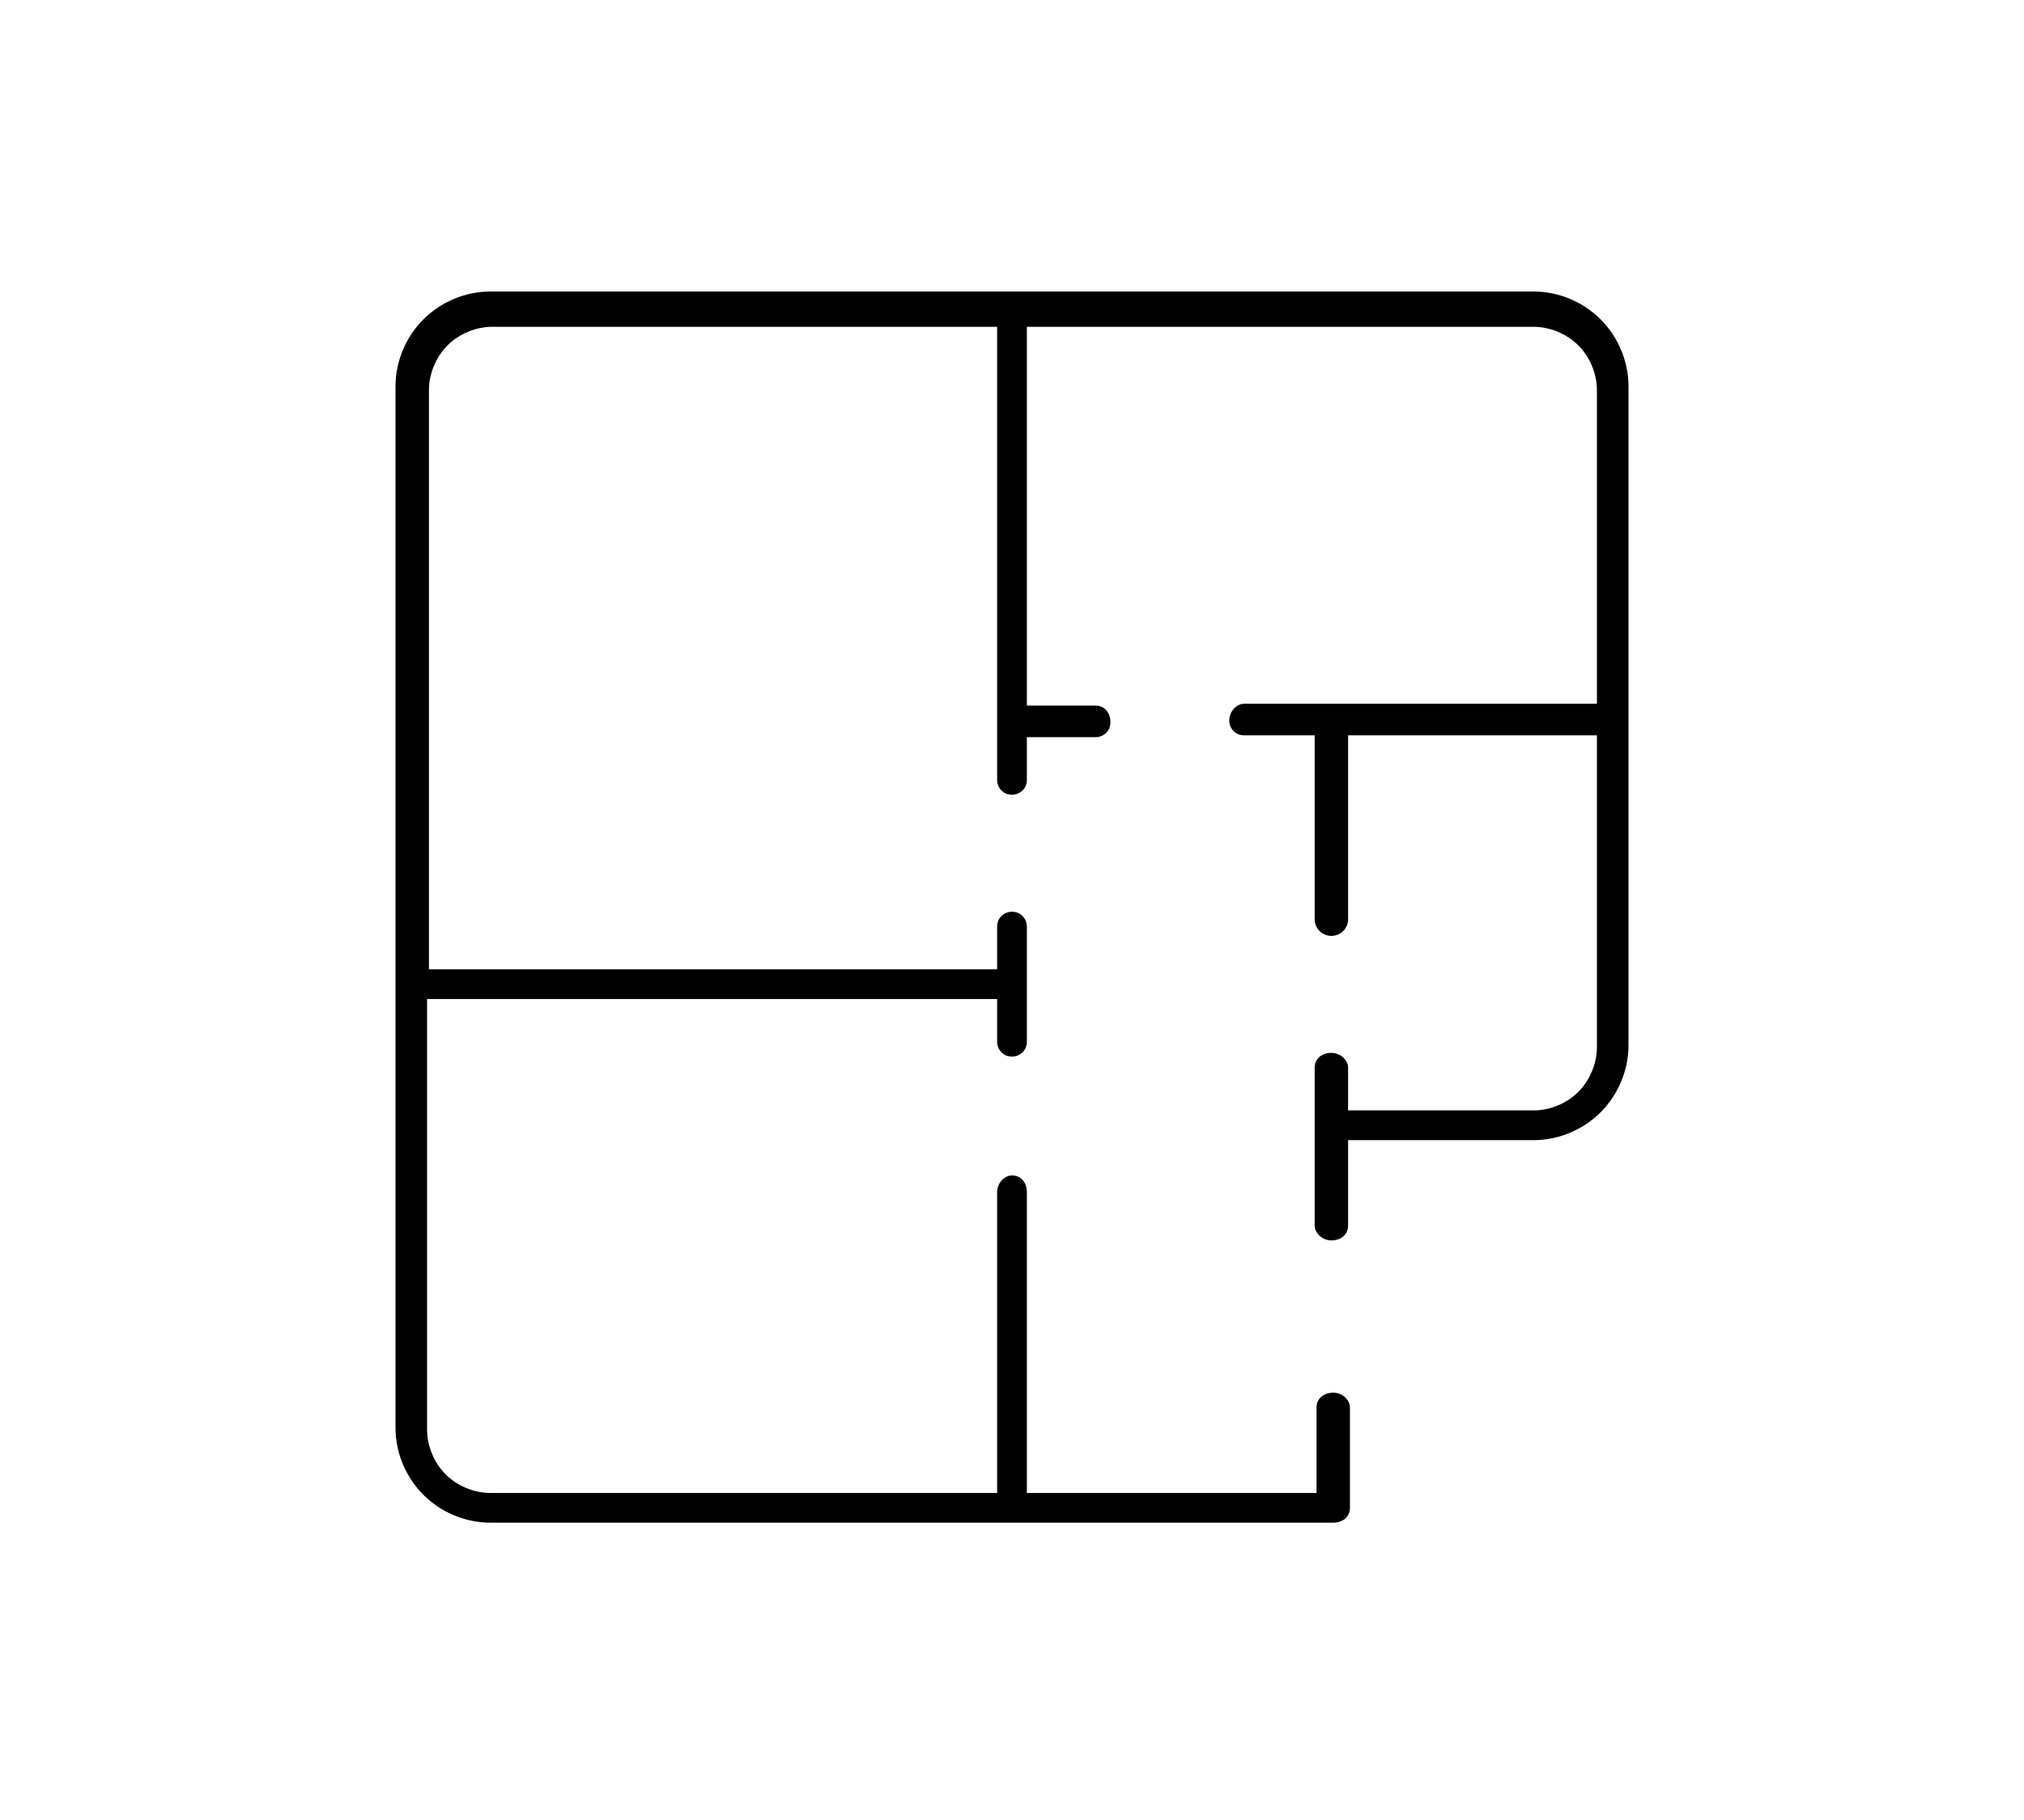
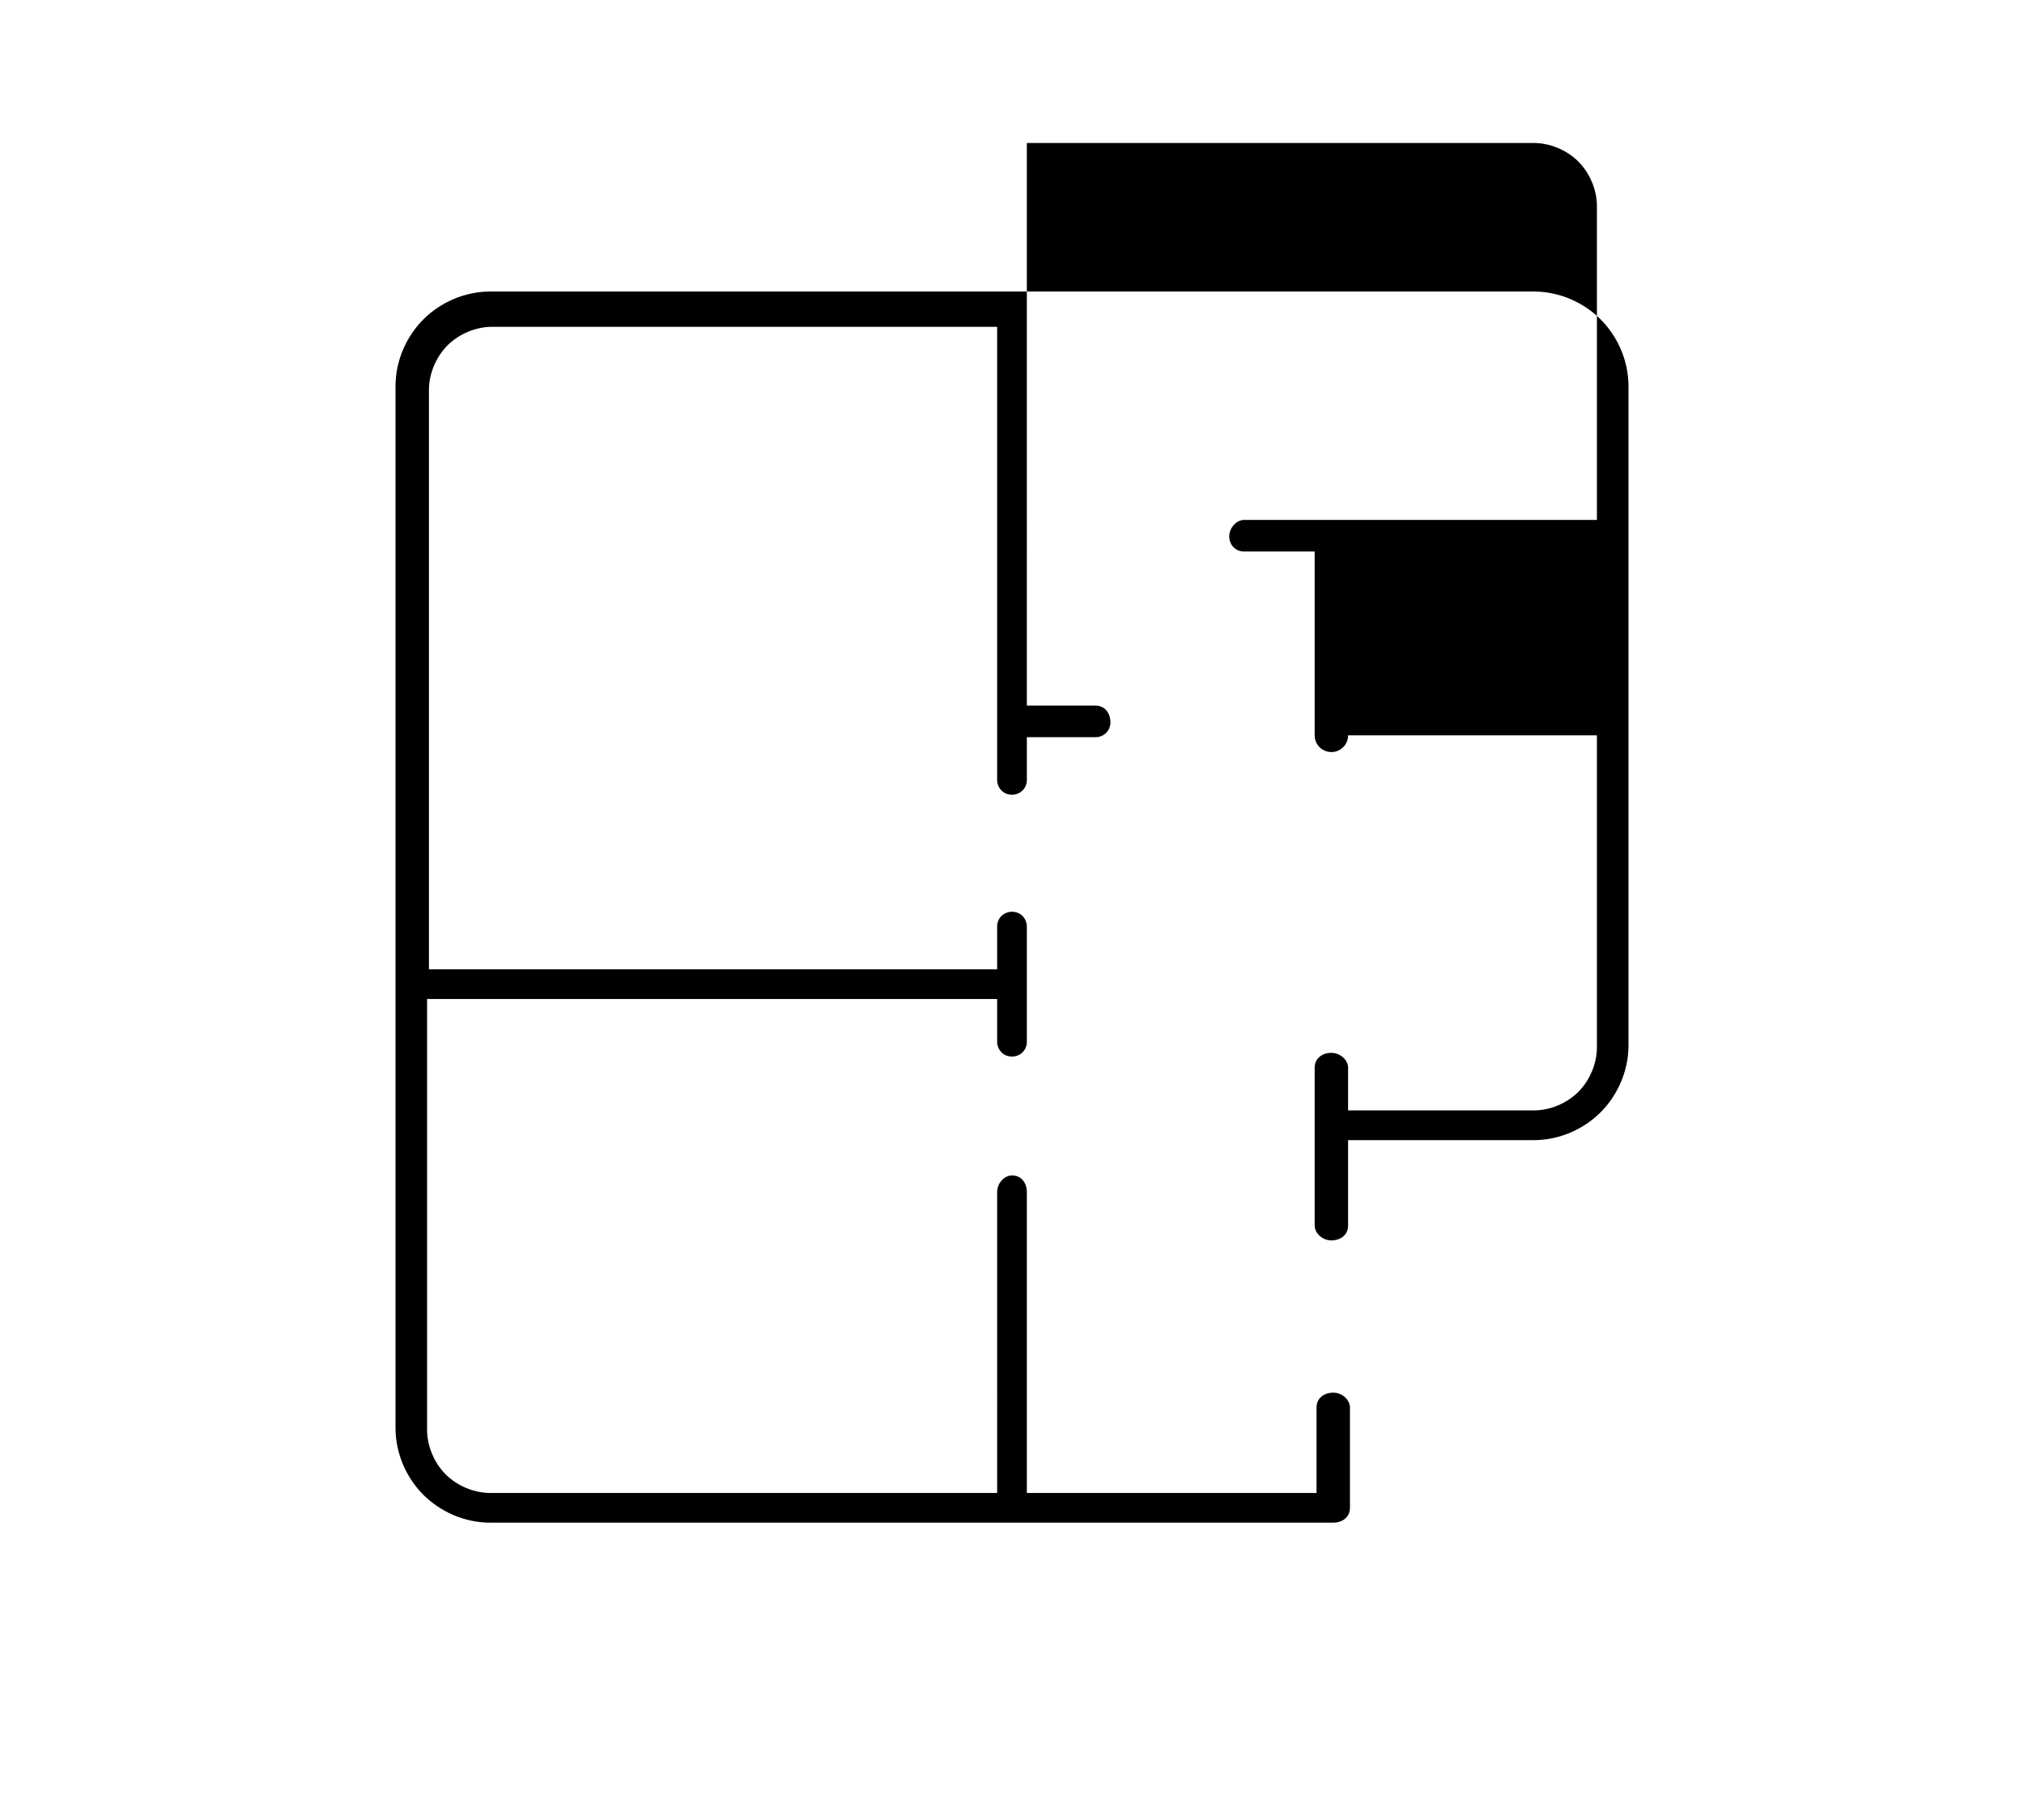
<svg xmlns="http://www.w3.org/2000/svg" id="Livello_1" x="0px" y="0px" viewBox="0 0 109 98" style="enable-background:new 0 0 109 98;" xml:space="preserve">
  <style type="text/css"> .st0{fill-rule:evenodd;clip-rule:evenodd;} </style>
-   <path class="st0" d="M70.9,75.8c0-0.5,0.4-0.8,0.9-0.8c0.5,0,0.9,0.4,0.9,0.8v5.4c0,0.5-0.4,0.8-0.9,0.8l-0.1,0l-17.1,0 c0,0-0.1,0-0.1,0c0,0-0.1,0-0.1,0l-28,0c-1.4,0-2.7-0.6-3.6-1.5c-0.9-0.9-1.5-2.2-1.5-3.6l0-23.9l0-0.1l0-0.1l0-32 c0-1.4,0.6-2.7,1.5-3.6c0.9-0.9,2.2-1.5,3.6-1.5l28,0l0.1,0l0.1,0l28,0c1.4,0,2.7,0.6,3.6,1.5c0.9,0.9,1.5,2.2,1.5,3.6l0,17.7l0,0.1 l0,0.1l0,17.6c0,1.4-0.6,2.7-1.5,3.6c-0.9,0.9-2.2,1.5-3.6,1.5h-10v4.6c0,0.5-0.4,0.8-0.9,0.8c-0.5,0-0.9-0.4-0.9-0.8v-5.4l0,0v-3.1 c0-0.5,0.4-0.8,0.9-0.8c0.5,0,0.9,0.4,0.9,0.8v2.3h10c0.9,0,1.8-0.4,2.4-1c0.6-0.6,1-1.5,1-2.4l0-16.8H72.6v9.9 c0,0.5-0.4,0.9-0.9,0.9c-0.5,0-0.9-0.4-0.9-0.9v-9.9H67c-0.5,0-0.8-0.4-0.8-0.8c0-0.5,0.4-0.9,0.8-0.9h19l0-16.9 c0-0.9-0.4-1.8-1-2.4c-0.6-0.6-1.5-1-2.4-1l-27.3,0V38H59c0.5,0,0.8,0.4,0.8,0.9c0,0.5-0.4,0.8-0.8,0.8h-3.7v2.3 c0,0.5-0.4,0.8-0.8,0.8c-0.5,0-0.8-0.4-0.8-0.8v-3.1V17.6l-27.2,0c-0.9,0-1.8,0.4-2.4,1c-0.6,0.6-1,1.5-1,2.4l0,31.2h30.6v-2.3 c0-0.5,0.4-0.8,0.8-0.8c0.5,0,0.8,0.4,0.8,0.8V53v3.1c0,0.5-0.4,0.8-0.8,0.8c-0.5,0-0.8-0.4-0.8-0.8v-2.3H23L23,77 c0,0.9,0.4,1.8,1,2.4c0.6,0.6,1.5,1,2.4,1l27.3,0V64.2c0-0.5,0.4-0.9,0.8-0.9c0.5,0,0.8,0.4,0.8,0.9v16.2l15.6,0V75.8z" />
+   <path class="st0" d="M70.9,75.8c0-0.5,0.4-0.8,0.9-0.8c0.5,0,0.9,0.4,0.9,0.8v5.4c0,0.5-0.4,0.8-0.9,0.8l-0.1,0l-17.1,0 c0,0-0.1,0-0.1,0c0,0-0.1,0-0.1,0l-28,0c-1.4,0-2.7-0.6-3.6-1.5c-0.9-0.9-1.5-2.2-1.5-3.6l0-23.9l0-0.1l0-0.1l0-32 c0-1.4,0.6-2.7,1.5-3.6c0.9-0.9,2.2-1.5,3.6-1.5l28,0l0.1,0l0.1,0l28,0c1.4,0,2.7,0.6,3.6,1.5c0.9,0.9,1.5,2.2,1.5,3.6l0,17.7l0,0.1 l0,0.1l0,17.6c0,1.4-0.6,2.7-1.5,3.6c-0.9,0.9-2.2,1.5-3.6,1.5h-10v4.6c0,0.5-0.4,0.8-0.9,0.8c-0.5,0-0.9-0.4-0.9-0.8v-5.4l0,0v-3.1 c0-0.5,0.4-0.8,0.9-0.8c0.5,0,0.9,0.4,0.9,0.8v2.3h10c0.9,0,1.8-0.4,2.4-1c0.6-0.6,1-1.5,1-2.4l0-16.8H72.6c0,0.5-0.4,0.9-0.9,0.9c-0.5,0-0.9-0.4-0.9-0.9v-9.9H67c-0.5,0-0.8-0.4-0.8-0.8c0-0.5,0.4-0.9,0.8-0.9h19l0-16.9 c0-0.9-0.4-1.8-1-2.4c-0.6-0.6-1.5-1-2.4-1l-27.3,0V38H59c0.5,0,0.8,0.4,0.8,0.9c0,0.5-0.4,0.8-0.8,0.8h-3.7v2.3 c0,0.5-0.4,0.8-0.8,0.8c-0.5,0-0.8-0.4-0.8-0.8v-3.1V17.6l-27.2,0c-0.9,0-1.8,0.4-2.4,1c-0.6,0.6-1,1.5-1,2.4l0,31.2h30.6v-2.3 c0-0.5,0.4-0.8,0.8-0.8c0.5,0,0.8,0.4,0.8,0.8V53v3.1c0,0.5-0.4,0.8-0.8,0.8c-0.5,0-0.8-0.4-0.8-0.8v-2.3H23L23,77 c0,0.9,0.4,1.8,1,2.4c0.6,0.6,1.5,1,2.4,1l27.3,0V64.2c0-0.5,0.4-0.9,0.8-0.9c0.5,0,0.8,0.4,0.8,0.9v16.2l15.6,0V75.8z" />
</svg>